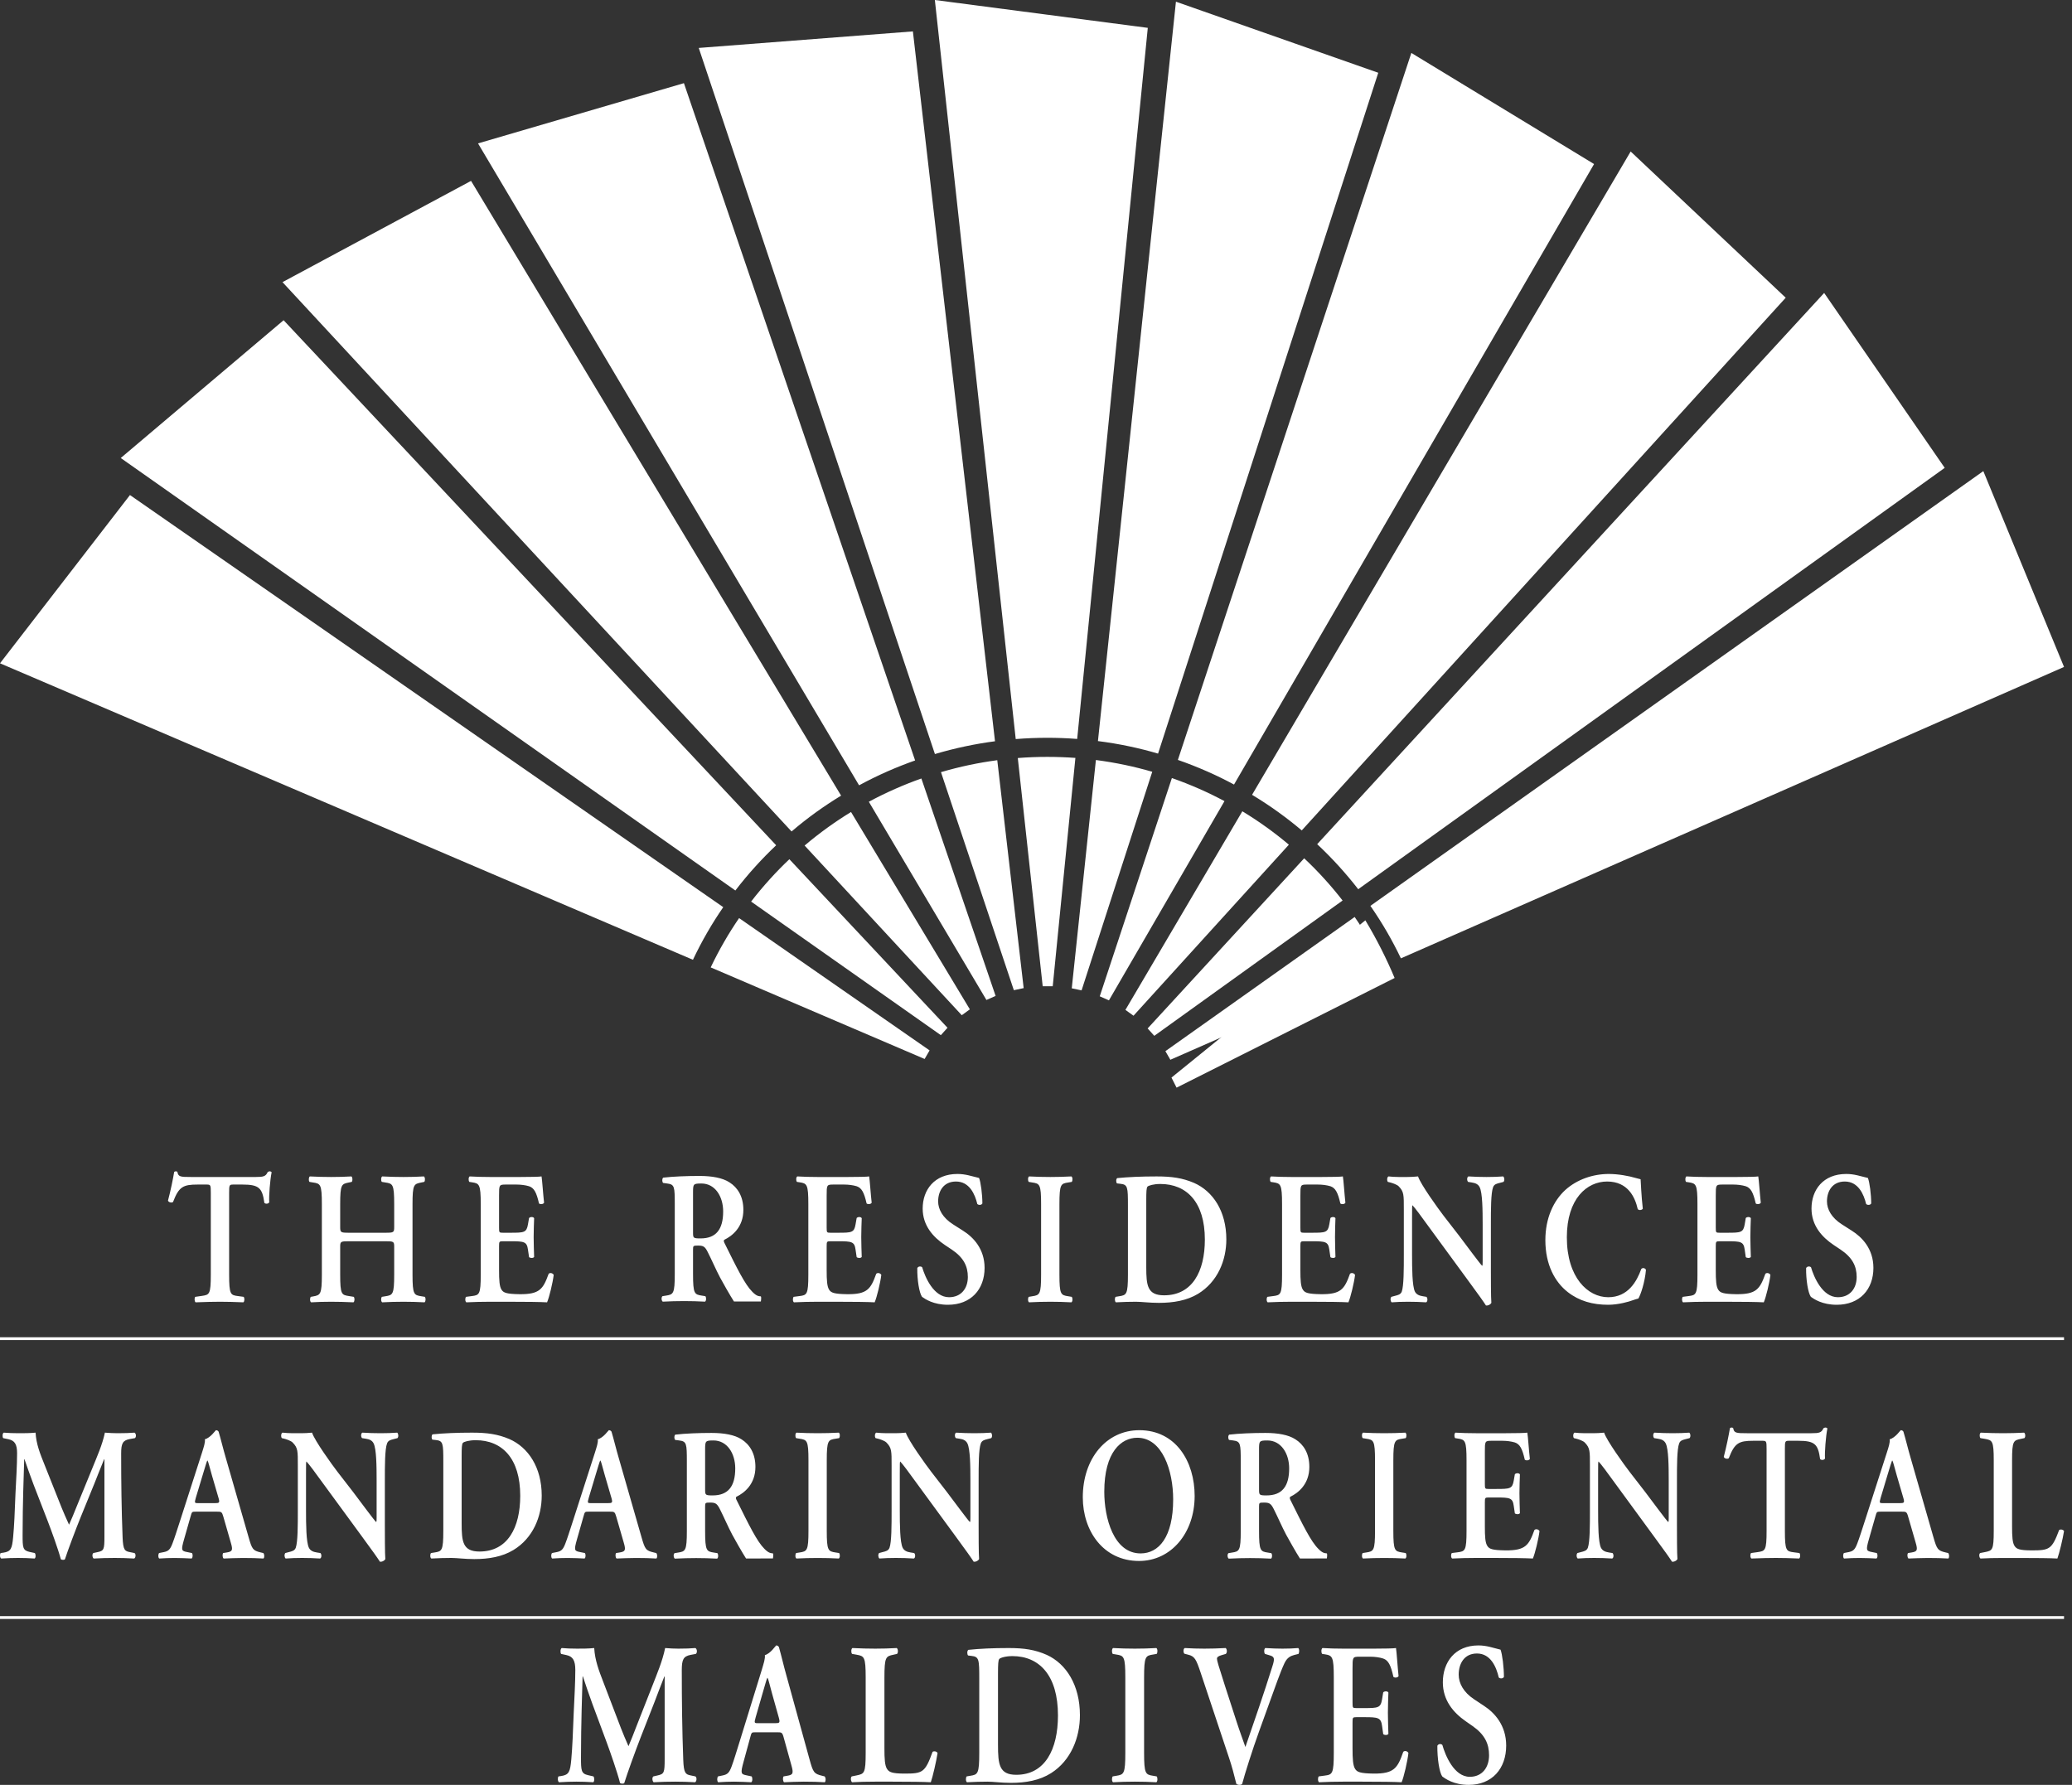
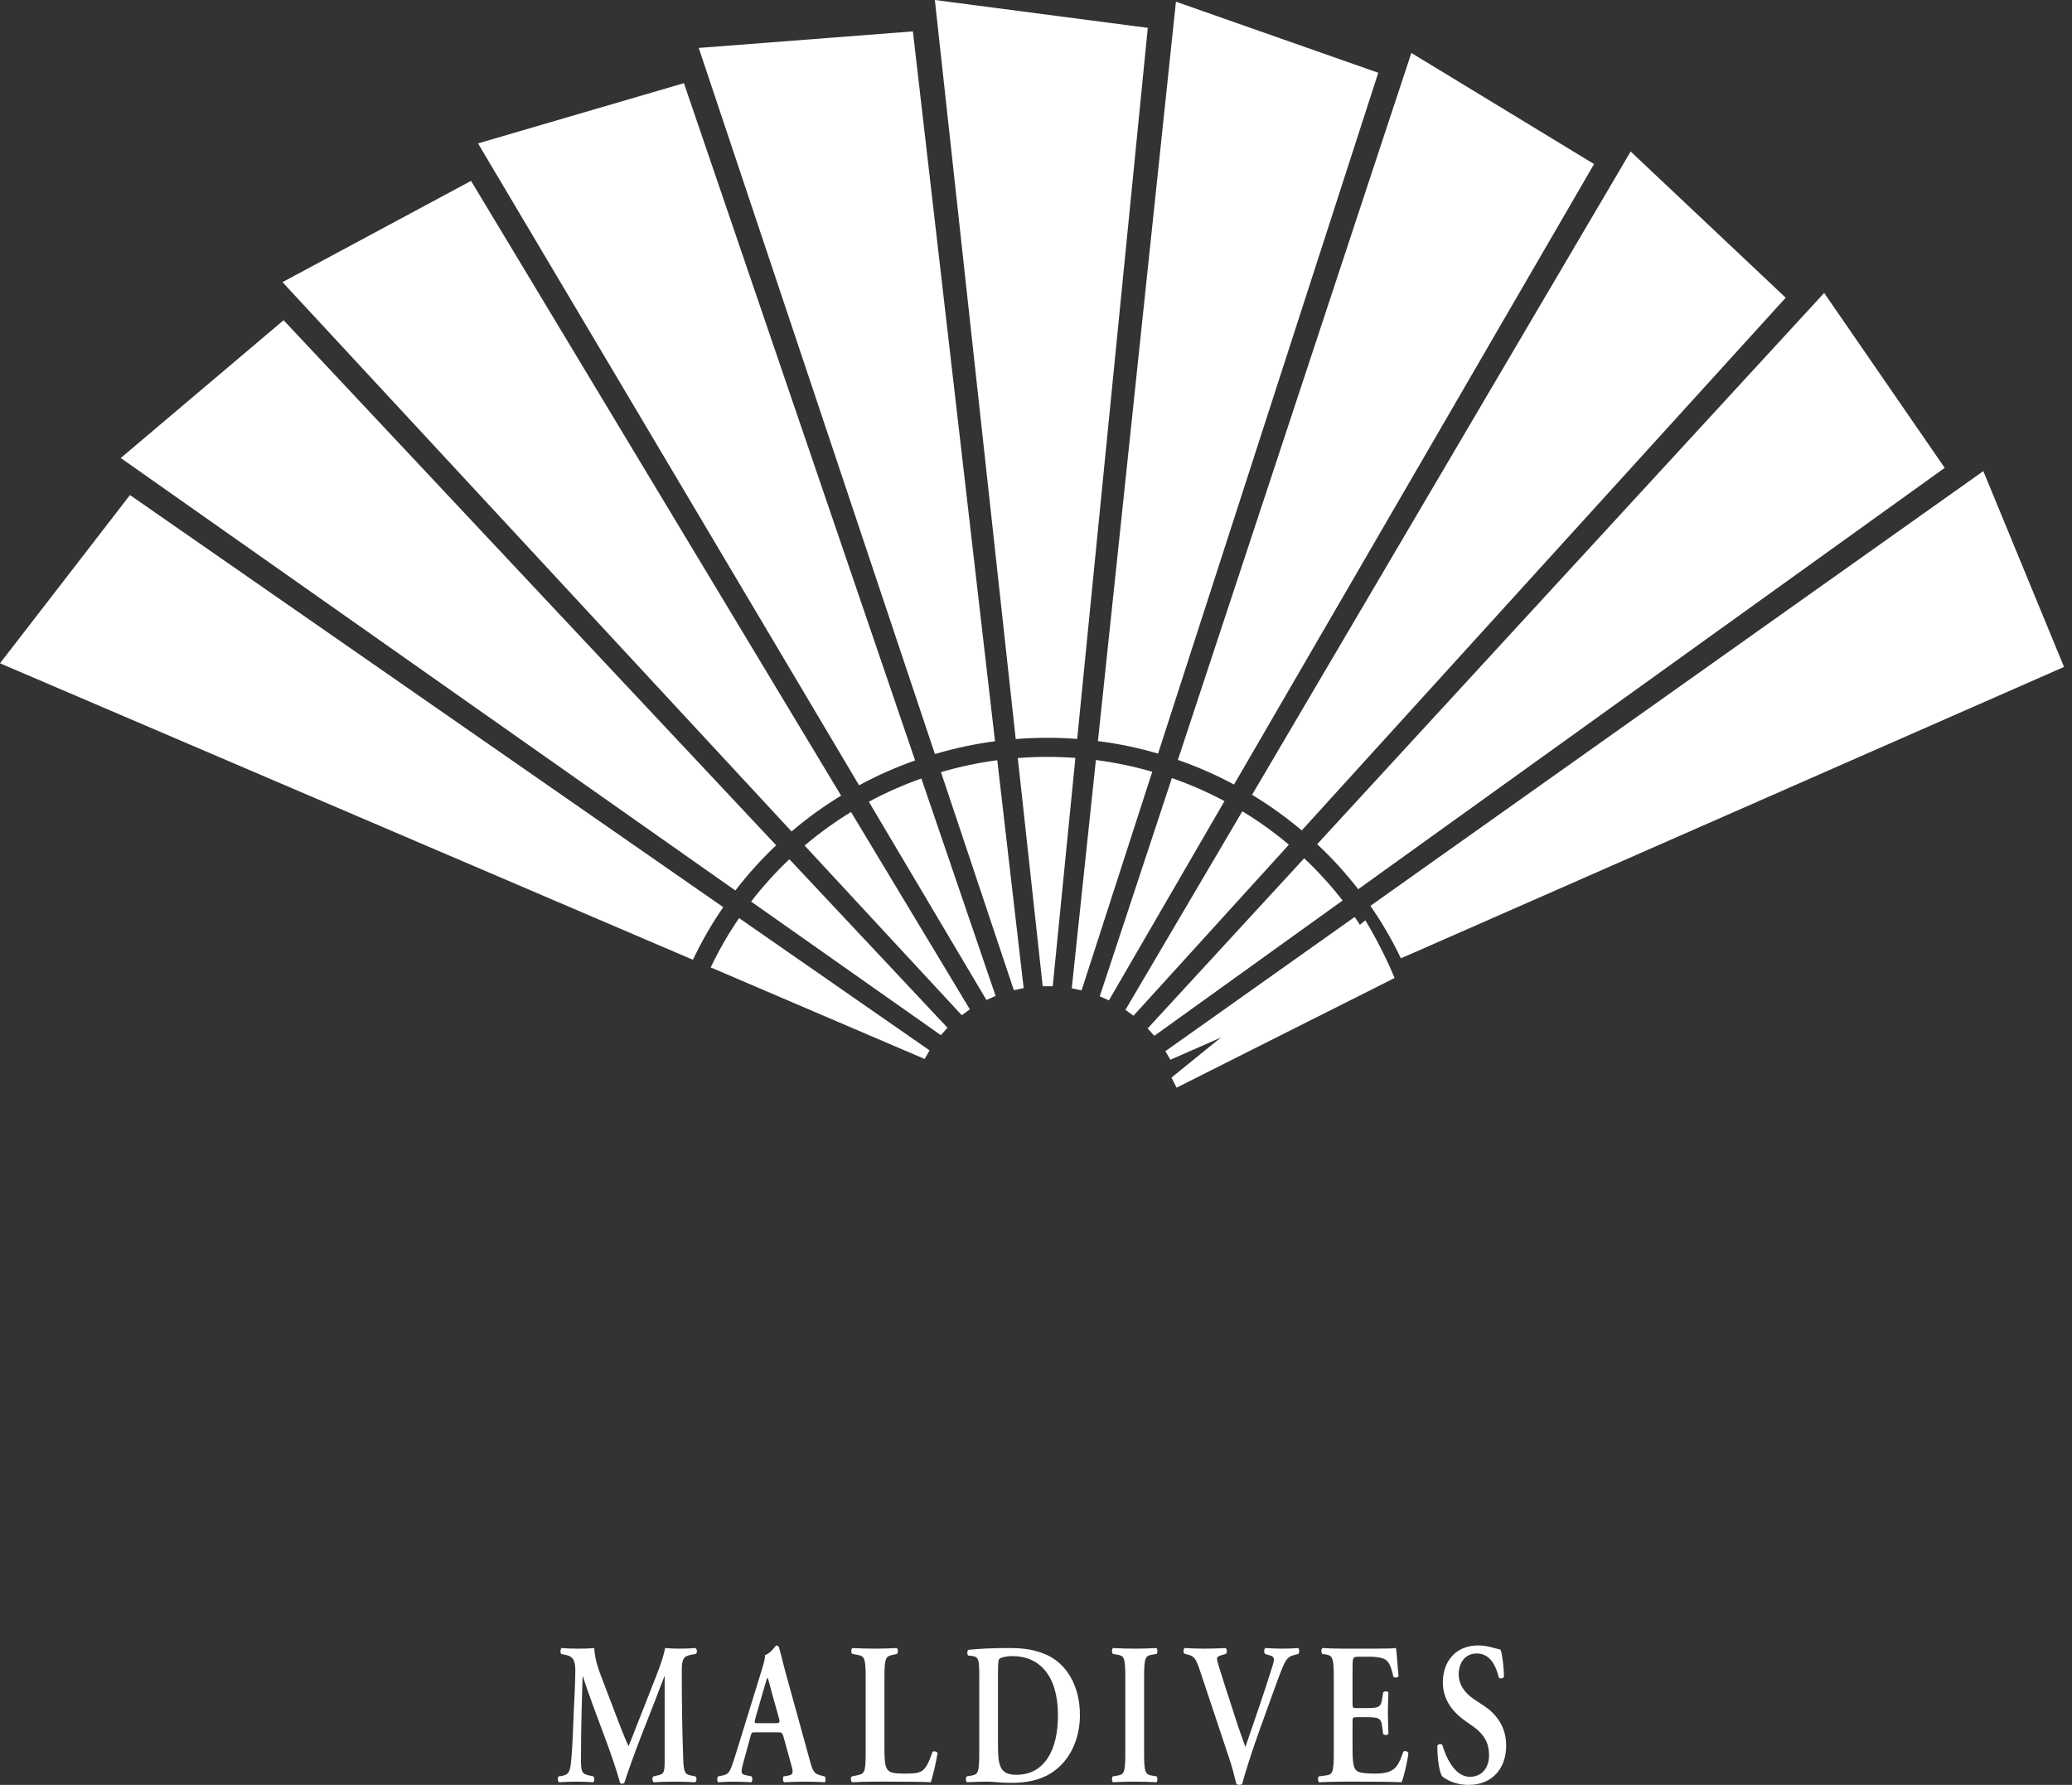
<svg xmlns="http://www.w3.org/2000/svg" width="65" height="56" viewBox="0 0 65 56" fill="none">
  <rect x="0" y="0" width="65" height="56" fill="#333333" stroke="none" />
  <path fill-rule="evenodd" clip-rule="evenodd" d="M33.736 23.779C33.444 23.758 33.15 23.747 32.853 23.747C32.542 23.747 32.234 23.759 31.929 23.783L32.71 30.943H33.025L33.736 23.779ZM33.792 23.184C33.483 23.16 33.169 23.148 32.853 23.148C32.52 23.148 32.19 23.162 31.864 23.188L29.327 0L36.007 0.874L33.792 23.184ZM31.285 23.851C30.995 23.89 30.705 23.939 30.415 24C30.111 24.064 29.812 24.14 29.519 24.226L31.805 31.067L32.113 31.002L31.285 23.851ZM31.214 23.257C30.906 23.297 30.597 23.35 30.288 23.415C29.962 23.484 29.642 23.565 29.329 23.658L21.92 1.504L28.638 0.985L31.214 23.257ZM28.904 24.425C28.629 24.522 28.356 24.63 28.085 24.75C27.801 24.875 27.524 25.01 27.256 25.155L30.945 31.374L31.233 31.247L28.904 24.425ZM28.708 23.859C28.416 23.962 28.125 24.077 27.836 24.204C27.532 24.338 27.237 24.483 26.95 24.639L14.996 4.499L21.455 2.609L28.708 23.859ZM26.697 25.476C26.449 25.628 26.205 25.79 25.966 25.962C25.715 26.143 25.473 26.332 25.241 26.529L30.171 31.852L30.425 31.668L26.697 25.476ZM26.386 24.963C26.121 25.124 25.861 25.296 25.606 25.479C25.337 25.673 25.079 25.876 24.832 26.087L8.862 8.852L14.777 5.675L26.386 24.963ZM24.763 26.958C24.552 27.157 24.348 27.366 24.151 27.584C23.944 27.813 23.747 28.047 23.563 28.287L29.515 32.478L29.724 32.246L24.763 26.958ZM24.349 26.52C24.125 26.732 23.907 26.954 23.697 27.186C23.475 27.43 23.266 27.682 23.069 27.939L3.788 14.37L8.897 10.047L24.349 26.52ZM23.186 28.805C23.023 29.043 22.867 29.289 22.721 29.543C22.567 29.809 22.425 30.079 22.295 30.352L29.006 33.225L29.162 32.956L23.186 28.805ZM22.689 28.462C22.514 28.715 22.348 28.977 22.192 29.247C22.027 29.532 21.876 29.821 21.738 30.113L0 20.811L4.077 15.532L22.689 28.462ZM36.147 24.214C35.867 24.133 35.582 24.061 35.292 24C34.987 23.936 34.683 23.885 34.379 23.845L33.622 31.008L33.93 31.073L36.147 24.214ZM36.329 23.644C36.031 23.556 35.728 23.48 35.419 23.415C35.093 23.346 34.767 23.292 34.443 23.251L36.89 0.053L43.237 2.283L36.329 23.644ZM38.413 25.135C38.156 24.998 37.892 24.869 37.622 24.75C37.338 24.625 37.051 24.512 36.763 24.411L34.5 31.259L34.788 31.386L38.413 25.135ZM38.712 24.615C38.44 24.468 38.159 24.331 37.871 24.204C37.566 24.07 37.26 23.949 36.951 23.842L44.275 1.661L50.007 5.147L38.712 24.615ZM40.433 26.502C40.211 26.315 39.981 26.135 39.741 25.962C39.49 25.781 39.234 25.612 38.973 25.454L35.305 31.685L35.559 31.868L40.433 26.502ZM40.837 26.054C40.601 25.855 40.355 25.663 40.1 25.479C39.832 25.286 39.557 25.105 39.278 24.937L51.155 4.753L56.019 9.341L40.837 26.054ZM42.118 28.254C41.941 28.025 41.754 27.802 41.556 27.584C41.349 27.355 41.135 27.137 40.913 26.929L36.002 32.267L36.211 32.499L42.118 28.254ZM42.608 27.899C42.42 27.656 42.22 27.418 42.01 27.186C41.788 26.941 41.559 26.708 41.321 26.486L57.225 9.191L61.007 14.679L42.608 27.899ZM43.394 30.314C43.269 30.054 43.133 29.797 42.986 29.543C42.832 29.277 42.669 29.019 42.497 28.77L36.559 32.98L36.715 33.25L43.394 30.314ZM43.947 30.068C43.815 29.791 43.671 29.517 43.515 29.247C43.35 28.962 43.175 28.687 42.99 28.421L62.218 14.781L64.75 20.925L43.947 30.068Z" fill="white" />
  <path fill-rule="evenodd" clip-rule="evenodd" d="M43.75 30.684C43.622 30.379 43.483 30.078 43.333 29.781C43.175 29.469 43.008 29.167 42.832 28.875L36.75 33.809L36.91 34.125L43.75 30.684Z" fill="white" />
-   <path fill-rule="evenodd" clip-rule="evenodd" d="M0 42.044V41.956L64.75 41.956V42.044L0 42.044Z" fill="white" />
-   <path fill-rule="evenodd" clip-rule="evenodd" d="M21.741 38.654C21.741 38.843 21.741 38.855 21.979 38.855C22.464 38.855 22.686 38.571 22.686 38.008C22.686 37.54 22.434 37.132 22.004 37.132C21.746 37.132 21.741 37.149 21.741 37.422V38.654ZM21.168 37.801C21.168 37.232 21.163 37.161 20.93 37.132L20.801 37.114C20.767 37.072 20.767 36.978 20.806 36.948C21.118 36.912 21.538 36.895 21.944 36.895C22.33 36.895 22.667 36.954 22.884 37.096C23.137 37.256 23.32 37.534 23.32 37.961C23.32 38.505 22.968 38.778 22.726 38.896C22.696 38.914 22.706 38.962 22.726 38.997C23.122 39.797 23.369 40.3 23.602 40.531C23.74 40.673 23.808 40.667 23.867 40.673C23.892 40.697 23.869 40.833 23.869 40.833L23.025 40.834C23.025 40.834 22.894 40.638 22.592 40.087C22.459 39.838 22.32 39.512 22.201 39.281C22.113 39.104 22.058 39.08 21.895 39.08C21.746 39.08 21.741 39.086 21.741 39.21V39.968C21.741 40.596 21.786 40.614 22.019 40.65L22.127 40.667C22.162 40.709 22.157 40.815 22.117 40.839C21.9 40.827 21.677 40.821 21.459 40.821C21.242 40.821 21.019 40.827 20.792 40.839C20.752 40.815 20.737 40.709 20.782 40.667L20.89 40.65C21.123 40.614 21.168 40.596 21.168 39.968V37.801ZM6.613 37.426C6.613 37.177 6.608 37.165 6.479 37.165H6.202C5.746 37.165 5.612 37.23 5.429 37.711C5.394 37.746 5.29 37.728 5.27 37.669C5.355 37.349 5.429 36.981 5.463 36.774C5.473 36.756 5.493 36.75 5.518 36.75C5.538 36.75 5.558 36.756 5.567 36.774C5.592 36.922 5.662 36.928 5.999 36.928H8.02C8.263 36.928 8.337 36.91 8.397 36.774C8.417 36.762 8.437 36.75 8.456 36.75C8.486 36.75 8.511 36.762 8.521 36.78C8.471 37.023 8.432 37.533 8.446 37.722C8.422 37.77 8.337 37.782 8.293 37.74C8.228 37.278 8.134 37.165 7.604 37.165H7.322C7.193 37.165 7.188 37.177 7.188 37.426V39.988C7.188 40.617 7.232 40.634 7.465 40.664L7.644 40.688C7.678 40.729 7.673 40.836 7.634 40.86C7.346 40.848 7.123 40.842 6.905 40.842C6.687 40.842 6.454 40.848 6.137 40.86C6.098 40.836 6.093 40.717 6.127 40.688L6.336 40.658C6.568 40.622 6.613 40.617 6.613 39.988V37.426ZM10.939 38.944C10.687 38.944 10.672 38.956 10.672 39.116V39.988C10.672 40.617 10.716 40.628 10.949 40.664L11.098 40.688C11.132 40.729 11.127 40.836 11.088 40.86C10.83 40.848 10.607 40.842 10.389 40.842C10.171 40.842 9.948 40.848 9.76 40.86C9.72 40.836 9.715 40.729 9.75 40.688L9.819 40.676C10.052 40.634 10.097 40.617 10.097 39.988V37.782C10.097 37.153 10.052 37.135 9.819 37.1L9.71 37.082C9.676 37.052 9.681 36.934 9.72 36.91C9.938 36.922 10.171 36.928 10.389 36.928C10.607 36.928 10.83 36.922 11.024 36.91C11.063 36.934 11.068 37.052 11.033 37.082L10.949 37.1C10.716 37.147 10.672 37.153 10.672 37.782V38.499C10.672 38.665 10.687 38.677 10.939 38.677H12.099C12.351 38.677 12.366 38.665 12.366 38.499V37.782C12.366 37.153 12.322 37.135 12.089 37.1L11.98 37.082C11.945 37.052 11.95 36.934 11.99 36.91C12.218 36.922 12.441 36.928 12.659 36.928C12.877 36.928 13.1 36.922 13.298 36.91C13.338 36.934 13.342 37.052 13.308 37.082L13.219 37.1C12.986 37.147 12.941 37.153 12.941 37.782V39.988C12.941 40.617 12.986 40.634 13.219 40.67L13.328 40.688C13.362 40.729 13.357 40.836 13.318 40.86C13.1 40.848 12.877 40.842 12.659 40.842C12.431 40.842 12.208 40.848 11.99 40.86C11.95 40.836 11.945 40.729 11.98 40.688L12.089 40.67C12.322 40.634 12.366 40.617 12.366 39.988V39.116C12.366 38.956 12.351 38.944 12.099 38.944H10.939ZM15.081 37.782C15.081 37.153 15.036 37.129 14.803 37.094L14.724 37.082C14.69 37.041 14.694 36.934 14.734 36.91C14.922 36.922 15.155 36.928 15.373 36.928H16.32C16.637 36.928 16.924 36.922 16.989 36.91C17.008 37.011 17.038 37.479 17.068 37.734C17.048 37.782 16.949 37.794 16.909 37.758C16.83 37.414 16.756 37.272 16.597 37.218C16.483 37.183 16.334 37.165 16.201 37.165H15.869C15.656 37.165 15.656 37.177 15.656 37.515V38.517C15.656 38.671 15.661 38.677 15.774 38.677H16.012C16.444 38.677 16.518 38.671 16.562 38.416L16.597 38.215C16.637 38.173 16.731 38.173 16.756 38.221C16.751 38.381 16.741 38.594 16.741 38.814C16.741 39.039 16.751 39.247 16.756 39.436C16.731 39.478 16.637 39.478 16.597 39.442L16.562 39.205C16.528 38.956 16.444 38.944 16.012 38.944H15.774C15.661 38.944 15.656 38.956 15.656 39.104V39.858C15.656 40.16 15.666 40.373 15.74 40.474C15.799 40.557 15.884 40.599 16.3 40.605C16.929 40.611 17.038 40.445 17.212 39.964C17.256 39.923 17.34 39.941 17.37 40C17.34 40.249 17.231 40.7 17.162 40.86C16.944 40.848 16.518 40.842 15.938 40.842H15.373C15.155 40.842 14.853 40.848 14.63 40.86C14.59 40.836 14.585 40.729 14.62 40.688L14.803 40.664C15.036 40.634 15.081 40.617 15.081 39.988V37.782ZM25.358 37.782C25.358 37.153 25.313 37.129 25.081 37.094L25.001 37.082C24.966 37.041 24.971 36.934 25.011 36.91C25.199 36.922 25.432 36.928 25.65 36.928H26.597C26.914 36.928 27.201 36.922 27.266 36.91C27.285 37.011 27.315 37.479 27.345 37.734C27.325 37.782 27.226 37.794 27.186 37.758C27.107 37.414 27.033 37.272 26.874 37.218C26.76 37.183 26.611 37.165 26.478 37.165H26.146C25.933 37.165 25.933 37.177 25.933 37.515V38.517C25.933 38.671 25.938 38.677 26.052 38.677H26.29C26.721 38.677 26.795 38.671 26.839 38.416L26.874 38.215C26.914 38.173 27.008 38.173 27.033 38.221C27.028 38.381 27.018 38.594 27.018 38.814C27.018 39.039 27.028 39.247 27.033 39.436C27.008 39.478 26.914 39.478 26.874 39.442L26.839 39.205C26.805 38.956 26.721 38.944 26.29 38.944H26.052C25.938 38.944 25.933 38.956 25.933 39.104V39.858C25.933 40.16 25.943 40.373 26.017 40.474C26.076 40.557 26.161 40.599 26.577 40.605C27.206 40.611 27.315 40.445 27.488 39.964C27.533 39.923 27.617 39.941 27.647 40C27.617 40.249 27.508 40.7 27.439 40.86C27.221 40.848 26.795 40.842 26.215 40.842H25.65C25.432 40.842 25.13 40.848 24.907 40.86C24.867 40.836 24.863 40.729 24.897 40.688L25.081 40.664C25.313 40.634 25.358 40.617 25.358 39.988V37.782ZM28.925 40.688C28.836 40.563 28.771 40.154 28.776 39.786C28.806 39.727 28.89 39.721 28.93 39.762C29.019 40.065 29.287 40.7 29.772 40.7C30.149 40.7 30.362 40.427 30.362 40.065C30.362 39.727 30.228 39.454 29.857 39.205L29.644 39.063C29.272 38.814 28.945 38.452 28.945 37.918C28.945 37.331 29.312 36.833 30.035 36.833C30.293 36.833 30.481 36.904 30.714 36.958C30.768 37.088 30.818 37.479 30.818 37.758C30.793 37.811 30.704 37.817 30.659 37.776C30.585 37.468 30.412 37.07 29.99 37.07C29.594 37.07 29.43 37.379 29.43 37.693C29.43 37.942 29.574 38.209 29.901 38.416L30.209 38.612C30.531 38.814 30.887 39.181 30.887 39.78C30.887 40.456 30.456 40.937 29.738 40.937C29.282 40.937 29.024 40.759 28.925 40.688ZM33.235 39.988C33.235 40.617 33.279 40.634 33.512 40.67L33.621 40.688C33.656 40.729 33.651 40.836 33.611 40.86C33.393 40.848 33.17 40.842 32.952 40.842C32.734 40.842 32.501 40.848 32.283 40.86C32.243 40.836 32.239 40.729 32.273 40.688L32.382 40.67C32.615 40.634 32.66 40.617 32.66 39.988V37.782C32.66 37.153 32.615 37.135 32.382 37.1L32.273 37.082C32.239 37.041 32.243 36.934 32.283 36.91C32.501 36.922 32.724 36.928 32.952 36.928C33.17 36.928 33.393 36.922 33.611 36.91C33.651 36.934 33.656 37.041 33.621 37.082L33.512 37.1C33.279 37.135 33.235 37.153 33.235 37.782V39.988ZM35.959 39.757C35.959 40.332 35.993 40.64 36.519 40.64C37.401 40.64 37.797 39.893 37.797 38.891C37.797 37.717 37.227 37.147 36.4 37.147C36.191 37.147 36.033 37.195 35.998 37.23C35.964 37.266 35.959 37.39 35.959 37.669V39.757ZM35.384 37.817C35.384 37.248 35.379 37.165 35.146 37.141L35.042 37.129C35.007 37.1 35.007 36.993 35.047 36.963C35.404 36.928 35.8 36.91 36.286 36.91C36.757 36.91 37.093 36.958 37.455 37.112C38.05 37.373 38.471 38.001 38.471 38.885C38.471 39.543 38.198 40.219 37.584 40.593C37.232 40.806 36.806 40.877 36.355 40.877C36.053 40.877 35.82 40.842 35.636 40.842C35.448 40.842 35.225 40.848 35.007 40.86C34.968 40.836 34.963 40.729 34.997 40.688L35.106 40.67C35.339 40.634 35.384 40.617 35.384 39.988V37.817ZM40.219 37.782C40.219 37.153 40.175 37.129 39.942 37.094L39.863 37.082C39.828 37.041 39.833 36.934 39.873 36.91C40.061 36.922 40.294 36.928 40.512 36.928H41.458C41.776 36.928 42.063 36.922 42.127 36.91C42.147 37.011 42.177 37.479 42.206 37.734C42.187 37.782 42.088 37.794 42.048 37.758C41.969 37.414 41.894 37.272 41.736 37.218C41.622 37.183 41.473 37.165 41.339 37.165H41.007C40.794 37.165 40.794 37.177 40.794 37.515V38.517C40.794 38.671 40.799 38.677 40.913 38.677H41.151C41.582 38.677 41.657 38.671 41.701 38.416L41.736 38.215C41.776 38.173 41.87 38.173 41.894 38.221C41.889 38.381 41.88 38.594 41.88 38.814C41.88 39.039 41.889 39.247 41.894 39.436C41.87 39.478 41.776 39.478 41.736 39.442L41.701 39.205C41.666 38.956 41.582 38.944 41.151 38.944H40.913C40.799 38.944 40.794 38.956 40.794 39.104V39.858C40.794 40.16 40.804 40.373 40.879 40.474C40.938 40.557 41.022 40.599 41.439 40.605C42.068 40.611 42.177 40.445 42.35 39.964C42.395 39.923 42.479 39.941 42.509 40C42.479 40.249 42.37 40.7 42.301 40.86C42.083 40.848 41.657 40.842 41.077 40.842H40.512C40.294 40.842 39.992 40.848 39.769 40.86C39.729 40.836 39.724 40.729 39.759 40.688L39.942 40.664C40.175 40.634 40.219 40.617 40.219 39.988V37.782ZM46.77 39.834C46.77 40.011 46.77 40.741 46.785 40.877C46.745 40.943 46.676 40.966 46.616 40.96C46.537 40.836 46.393 40.634 46.036 40.148L44.877 38.565C44.56 38.126 44.396 37.906 44.312 37.817C44.297 37.817 44.297 37.883 44.297 38.197V39.353C44.297 39.798 44.302 40.344 44.386 40.522C44.431 40.611 44.515 40.652 44.639 40.67L44.748 40.688C44.793 40.729 44.788 40.842 44.738 40.86C44.555 40.848 44.361 40.842 44.173 40.842C43.965 40.842 43.831 40.848 43.658 40.86C43.618 40.83 43.608 40.729 43.648 40.688L43.757 40.658C43.851 40.634 43.94 40.617 43.975 40.522C44.039 40.338 44.039 39.822 44.039 39.353V37.948C44.039 37.485 44.044 37.39 43.876 37.218C43.822 37.165 43.683 37.118 43.613 37.1L43.539 37.082C43.504 37.047 43.509 36.928 43.559 36.91C43.747 36.934 44.02 36.928 44.144 36.928C44.248 36.928 44.367 36.922 44.485 36.91C44.57 37.165 45.11 37.912 45.283 38.138L45.779 38.778C45.987 39.051 46.448 39.679 46.497 39.715C46.512 39.697 46.512 39.668 46.512 39.573V38.416C46.512 37.971 46.507 37.426 46.418 37.248C46.373 37.159 46.294 37.118 46.17 37.1L46.056 37.082C46.012 37.041 46.017 36.928 46.066 36.91C46.259 36.922 46.443 36.928 46.636 36.928C46.849 36.928 46.978 36.922 47.156 36.91C47.196 36.94 47.206 37.041 47.166 37.082L47.052 37.112C46.958 37.135 46.874 37.153 46.839 37.248C46.77 37.432 46.77 37.948 46.77 38.416V39.834ZM51.536 37.924C51.502 37.972 51.412 37.977 51.377 37.936C51.293 37.562 51.07 37.07 50.416 37.07C49.787 37.07 49.153 37.604 49.153 38.819C49.153 40.083 49.812 40.7 50.451 40.7C51.075 40.7 51.348 40.201 51.487 39.816C51.531 39.763 51.61 39.786 51.635 39.84C51.601 40.237 51.467 40.628 51.397 40.741C51.338 40.753 51.278 40.777 51.224 40.794C51.115 40.836 50.773 40.937 50.451 40.937C49.96 40.937 49.539 40.818 49.182 40.539C48.781 40.225 48.479 39.685 48.479 38.909C48.479 38.215 48.736 37.675 49.103 37.337C49.47 37.005 49.97 36.833 50.471 36.833C50.753 36.833 51.095 36.892 51.328 36.963C51.388 36.981 51.422 36.987 51.467 36.999C51.477 37.135 51.487 37.485 51.536 37.924ZM53.25 37.782C53.25 37.153 53.206 37.129 52.973 37.094L52.893 37.082C52.859 37.041 52.864 36.934 52.903 36.91C53.092 36.922 53.324 36.928 53.543 36.928H54.489C54.806 36.928 55.093 36.922 55.158 36.91C55.178 37.011 55.208 37.479 55.237 37.734C55.217 37.782 55.118 37.794 55.079 37.758C54.999 37.414 54.925 37.272 54.766 37.218C54.652 37.183 54.504 37.165 54.37 37.165H54.038C53.825 37.165 53.825 37.177 53.825 37.515V38.517C53.825 38.671 53.83 38.677 53.944 38.677H54.182C54.613 38.677 54.687 38.671 54.732 38.416L54.766 38.215C54.806 38.173 54.9 38.173 54.925 38.221C54.92 38.381 54.91 38.594 54.91 38.814C54.91 39.039 54.92 39.247 54.925 39.436C54.9 39.478 54.806 39.478 54.766 39.442L54.732 39.205C54.697 38.956 54.613 38.944 54.182 38.944H53.944C53.83 38.944 53.825 38.956 53.825 39.104V39.858C53.825 40.16 53.835 40.373 53.909 40.474C53.969 40.557 54.053 40.599 54.469 40.605C55.098 40.611 55.208 40.445 55.381 39.964C55.425 39.923 55.51 39.941 55.539 40C55.51 40.249 55.401 40.7 55.331 40.86C55.113 40.848 54.687 40.842 54.107 40.842H53.543C53.324 40.842 53.022 40.848 52.799 40.86C52.76 40.836 52.755 40.729 52.789 40.688L52.973 40.664C53.206 40.634 53.25 40.617 53.25 39.988V37.782ZM56.808 40.688C56.719 40.563 56.654 40.154 56.659 39.786C56.689 39.727 56.773 39.721 56.813 39.762C56.902 40.065 57.17 40.7 57.655 40.7C58.032 40.7 58.245 40.427 58.245 40.065C58.245 39.727 58.111 39.454 57.739 39.205L57.526 39.063C57.155 38.814 56.828 38.452 56.828 37.918C56.828 37.331 57.194 36.833 57.918 36.833C58.175 36.833 58.364 36.904 58.597 36.958C58.651 37.088 58.701 37.479 58.701 37.758C58.676 37.811 58.587 37.817 58.542 37.776C58.468 37.468 58.294 37.07 57.873 37.07C57.477 37.07 57.313 37.379 57.313 37.693C57.313 37.942 57.457 38.209 57.784 38.416L58.091 38.612C58.413 38.814 58.77 39.181 58.77 39.78C58.77 40.456 58.339 40.937 57.62 40.937C57.165 40.937 56.907 40.759 56.808 40.688ZM22.12 46.717C22.12 46.906 22.12 46.918 22.358 46.918C22.843 46.918 23.065 46.634 23.065 46.071C23.065 45.603 22.813 45.194 22.383 45.194C22.125 45.194 22.12 45.212 22.12 45.485V46.717ZM21.547 45.864C21.547 45.295 21.541 45.224 21.309 45.194L21.18 45.177C21.146 45.135 21.146 45.041 21.185 45.011C21.497 44.975 21.918 44.958 22.323 44.958C22.709 44.958 23.046 45.017 23.263 45.159C23.515 45.319 23.698 45.597 23.698 46.024C23.698 46.569 23.347 46.841 23.105 46.959C23.075 46.977 23.085 47.025 23.105 47.06C23.501 47.859 23.748 48.363 23.98 48.594C24.119 48.736 24.187 48.73 24.246 48.736C24.271 48.76 24.248 48.896 24.248 48.896L23.404 48.897C23.404 48.897 23.273 48.7 22.971 48.15C22.838 47.901 22.699 47.575 22.581 47.344C22.491 47.167 22.437 47.143 22.274 47.143C22.125 47.143 22.12 47.149 22.12 47.273V48.032C22.12 48.659 22.165 48.677 22.397 48.712L22.506 48.73C22.541 48.772 22.536 48.878 22.496 48.902C22.279 48.89 22.056 48.884 21.838 48.884C21.621 48.884 21.398 48.89 21.171 48.902C21.131 48.878 21.116 48.772 21.16 48.73L21.269 48.712C21.502 48.677 21.547 48.659 21.547 48.032V45.864ZM39.497 46.717C39.497 46.906 39.497 46.918 39.734 46.918C40.219 46.918 40.442 46.634 40.442 46.071C40.442 45.603 40.189 45.194 39.759 45.194C39.502 45.194 39.497 45.212 39.497 45.485V46.717ZM38.923 45.864C38.923 45.295 38.918 45.224 38.685 45.194L38.556 45.177C38.522 45.135 38.522 45.041 38.562 45.011C38.873 44.975 39.294 44.958 39.699 44.958C40.085 44.958 40.422 45.017 40.639 45.159C40.892 45.319 41.075 45.597 41.075 46.024C41.075 46.569 40.723 46.841 40.481 46.959C40.451 46.977 40.461 47.025 40.481 47.06C40.877 47.859 41.124 48.363 41.357 48.594C41.495 48.736 41.563 48.73 41.622 48.736C41.647 48.76 41.624 48.896 41.624 48.896L40.78 48.897C40.78 48.897 40.649 48.7 40.347 48.15C40.214 47.901 40.075 47.575 39.957 47.344C39.868 47.167 39.813 47.143 39.65 47.143C39.502 47.143 39.497 47.149 39.497 47.273V48.032C39.497 48.659 39.541 48.677 39.774 48.712L39.882 48.73C39.917 48.772 39.912 48.878 39.873 48.902C39.655 48.89 39.432 48.884 39.215 48.884C38.997 48.884 38.774 48.89 38.547 48.902C38.507 48.878 38.492 48.772 38.537 48.73L38.645 48.712C38.878 48.677 38.923 48.659 38.923 48.032V45.864ZM4.218 48.726C4.267 48.75 4.262 48.875 4.208 48.898C3.995 48.886 3.801 48.88 3.603 48.88C3.37 48.88 3.157 48.886 2.939 48.898C2.9 48.875 2.88 48.762 2.929 48.726L3.063 48.697C3.261 48.655 3.276 48.614 3.276 48.21V45.785H3.266C3.132 46.111 3.063 46.289 2.969 46.526L2.543 47.57C2.374 47.985 2.127 48.643 2.037 48.922C2.018 48.946 1.943 48.946 1.909 48.922C1.824 48.602 1.611 48.021 1.497 47.724L1.056 46.586C0.962 46.336 0.828 45.963 0.769 45.785H0.759C0.749 46.075 0.739 46.538 0.729 46.787C0.719 47.149 0.709 47.677 0.709 48.163C0.709 48.554 0.714 48.643 0.927 48.691L1.091 48.726C1.126 48.762 1.126 48.875 1.086 48.898C0.903 48.886 0.749 48.88 0.566 48.88C0.407 48.88 0.229 48.886 0.036 48.898C-0.009 48.869 -0.009 48.756 0.021 48.726L0.105 48.715C0.343 48.679 0.378 48.59 0.412 48.228C0.447 47.855 0.462 47.469 0.486 46.852C0.506 46.449 0.536 45.957 0.536 45.595C0.536 45.316 0.462 45.198 0.268 45.156L0.1 45.121C0.07 45.079 0.075 44.967 0.12 44.949C0.268 44.961 0.402 44.967 0.586 44.967C0.759 44.967 0.932 44.967 1.116 44.949C1.135 45.304 1.259 45.613 1.388 45.933L1.933 47.303C1.973 47.404 2.102 47.7 2.166 47.837C2.246 47.665 2.31 47.499 2.424 47.22L2.89 46.081C3.048 45.69 3.207 45.34 3.291 44.949C3.425 44.961 3.588 44.967 3.697 44.967C3.905 44.967 4.079 44.961 4.218 44.949C4.272 44.973 4.282 45.085 4.232 45.121L4.069 45.15C3.851 45.192 3.801 45.287 3.801 45.601C3.801 46.479 3.811 47.357 3.846 48.234C3.861 48.632 3.915 48.667 4.074 48.697L4.218 48.726ZM6.739 47.161C6.878 47.161 6.898 47.149 6.858 47.007L6.65 46.295C6.561 45.981 6.536 45.868 6.511 45.826H6.501C6.481 45.868 6.437 46.016 6.353 46.295L6.144 46.989C6.095 47.161 6.105 47.161 6.224 47.161H6.739ZM6.144 47.428C6.016 47.428 6.021 47.428 5.976 47.588L5.773 48.3C5.674 48.649 5.693 48.661 5.877 48.697L6.021 48.726C6.055 48.768 6.05 48.875 6.011 48.898C5.852 48.886 5.689 48.886 5.485 48.881C5.322 48.881 5.168 48.886 4.995 48.898C4.96 48.869 4.955 48.78 4.99 48.726L5.139 48.697C5.282 48.667 5.337 48.62 5.411 48.424C5.471 48.27 5.55 48.021 5.654 47.7L6.333 45.589C6.392 45.4 6.442 45.257 6.427 45.156C6.6 45.115 6.764 44.872 6.774 44.872C6.813 44.872 6.838 44.889 6.858 44.919C6.937 45.186 7.002 45.465 7.081 45.732L7.795 48.216C7.908 48.614 7.933 48.649 8.186 48.709L8.26 48.726C8.3 48.768 8.3 48.869 8.265 48.898C8.062 48.886 7.879 48.881 7.621 48.881C7.408 48.881 7.19 48.892 7.016 48.898C6.977 48.869 6.972 48.762 7.002 48.726L7.111 48.709C7.289 48.679 7.314 48.643 7.239 48.394L7.007 47.588C6.962 47.428 6.942 47.428 6.803 47.428H6.144ZM12.073 47.872C12.073 48.05 12.073 48.78 12.088 48.916C12.048 48.981 11.979 49.005 11.919 48.999C11.84 48.875 11.697 48.673 11.34 48.187L10.18 46.603C9.863 46.164 9.699 45.945 9.615 45.856C9.6 45.856 9.6 45.921 9.6 46.236V47.392C9.6 47.837 9.605 48.382 9.69 48.56C9.734 48.649 9.818 48.691 9.942 48.709L10.051 48.726C10.096 48.768 10.091 48.88 10.041 48.898C9.858 48.886 9.665 48.88 9.477 48.88C9.268 48.88 9.135 48.886 8.961 48.898C8.922 48.869 8.912 48.768 8.951 48.726L9.06 48.697C9.155 48.673 9.244 48.655 9.278 48.56C9.343 48.376 9.343 47.86 9.343 47.392V45.986C9.343 45.524 9.348 45.429 9.179 45.257C9.125 45.204 8.986 45.156 8.917 45.139L8.842 45.121C8.808 45.085 8.813 44.967 8.862 44.949C9.05 44.972 9.323 44.967 9.447 44.967C9.551 44.967 9.67 44.961 9.789 44.949C9.873 45.204 10.413 45.951 10.586 46.176L11.082 46.817C11.29 47.09 11.751 47.718 11.8 47.754C11.815 47.736 11.815 47.706 11.815 47.611V46.455C11.815 46.01 11.81 45.465 11.721 45.287C11.677 45.198 11.597 45.156 11.473 45.139L11.359 45.121C11.315 45.079 11.32 44.967 11.369 44.949C11.563 44.961 11.746 44.967 11.939 44.967C12.152 44.967 12.281 44.961 12.46 44.949C12.499 44.978 12.509 45.079 12.469 45.121L12.355 45.15C12.261 45.174 12.177 45.192 12.142 45.287C12.073 45.471 12.073 45.986 12.073 46.455V47.872ZM14.482 47.795C14.482 48.37 14.517 48.679 15.042 48.679C15.924 48.679 16.32 47.932 16.32 46.929C16.32 45.755 15.751 45.186 14.923 45.186C14.715 45.186 14.556 45.233 14.522 45.269C14.487 45.304 14.482 45.429 14.482 45.708V47.795ZM13.907 45.856C13.907 45.287 13.902 45.204 13.669 45.18L13.565 45.168C13.531 45.139 13.531 45.032 13.57 45.002C13.927 44.967 14.323 44.949 14.809 44.949C15.28 44.949 15.617 44.996 15.979 45.15C16.573 45.411 16.994 46.04 16.994 46.924C16.994 47.582 16.722 48.258 16.107 48.631C15.755 48.845 15.329 48.916 14.878 48.916C14.576 48.916 14.343 48.88 14.16 48.88C13.972 48.88 13.749 48.886 13.531 48.898C13.491 48.875 13.486 48.768 13.521 48.726L13.63 48.709C13.863 48.673 13.907 48.655 13.907 48.027V45.856ZM19.065 47.161C19.204 47.161 19.224 47.149 19.184 47.007L18.976 46.295C18.887 45.981 18.862 45.868 18.837 45.826H18.827C18.807 45.868 18.763 46.016 18.679 46.295L18.471 46.989C18.421 47.161 18.431 47.161 18.55 47.161H19.065ZM18.471 47.428C18.342 47.428 18.347 47.428 18.302 47.588L18.099 48.3C18 48.649 18.02 48.661 18.203 48.697L18.347 48.726C18.381 48.768 18.376 48.875 18.337 48.898C18.178 48.886 18.015 48.886 17.811 48.881C17.648 48.881 17.494 48.886 17.321 48.898C17.286 48.869 17.281 48.78 17.316 48.726L17.465 48.697C17.608 48.667 17.663 48.62 17.737 48.424C17.797 48.27 17.876 48.021 17.98 47.7L18.659 45.589C18.718 45.4 18.768 45.257 18.753 45.156C18.926 45.115 19.09 44.872 19.1 44.872C19.139 44.872 19.164 44.889 19.184 44.919C19.263 45.186 19.328 45.465 19.407 45.732L20.121 48.216C20.235 48.614 20.259 48.649 20.512 48.709L20.586 48.726C20.626 48.768 20.626 48.869 20.591 48.898C20.388 48.886 20.205 48.881 19.947 48.881C19.734 48.881 19.516 48.892 19.343 48.898C19.303 48.869 19.298 48.762 19.328 48.726L19.437 48.709C19.615 48.679 19.64 48.643 19.566 48.394L19.333 47.588C19.288 47.428 19.268 47.428 19.129 47.428H18.471ZM25.936 48.027C25.936 48.655 25.981 48.673 26.214 48.709L26.323 48.726C26.358 48.768 26.353 48.875 26.313 48.898C26.095 48.886 25.872 48.881 25.654 48.881C25.436 48.881 25.203 48.886 24.985 48.898C24.945 48.875 24.941 48.768 24.975 48.726L25.084 48.709C25.317 48.673 25.362 48.655 25.362 48.027V45.821C25.362 45.192 25.317 45.174 25.084 45.139L24.975 45.121C24.941 45.079 24.945 44.972 24.985 44.949C25.203 44.961 25.426 44.967 25.654 44.967C25.872 44.967 26.095 44.961 26.313 44.949C26.353 44.972 26.358 45.079 26.323 45.121L26.214 45.139C25.981 45.174 25.936 45.192 25.936 45.821V48.027ZM30.7 47.872C30.7 48.05 30.7 48.78 30.715 48.916C30.675 48.981 30.606 49.005 30.546 48.999C30.467 48.875 30.323 48.673 29.967 48.187L28.807 46.603C28.49 46.164 28.326 45.945 28.242 45.856C28.227 45.856 28.227 45.921 28.227 46.236V47.392C28.227 47.837 28.232 48.382 28.317 48.56C28.361 48.649 28.445 48.691 28.569 48.709L28.678 48.726C28.723 48.768 28.718 48.88 28.668 48.898C28.485 48.886 28.292 48.88 28.104 48.88C27.895 48.88 27.762 48.886 27.588 48.898C27.549 48.869 27.539 48.768 27.578 48.726L27.687 48.697C27.781 48.673 27.871 48.655 27.905 48.56C27.97 48.376 27.97 47.86 27.97 47.392V45.986C27.97 45.524 27.975 45.429 27.806 45.257C27.752 45.204 27.613 45.156 27.544 45.139L27.469 45.121C27.434 45.085 27.44 44.967 27.489 44.949C27.677 44.972 27.95 44.967 28.074 44.967C28.178 44.967 28.297 44.961 28.416 44.949C28.5 45.204 29.04 45.951 29.213 46.176L29.709 46.817C29.917 47.09 30.378 47.718 30.427 47.754C30.442 47.736 30.442 47.706 30.442 47.611V46.455C30.442 46.01 30.437 45.465 30.348 45.287C30.303 45.198 30.224 45.156 30.1 45.139L29.986 45.121C29.942 45.079 29.947 44.967 29.996 44.949C30.189 44.961 30.373 44.967 30.566 44.967C30.779 44.967 30.908 44.961 31.087 44.949C31.126 44.978 31.136 45.079 31.096 45.121L30.982 45.15C30.888 45.174 30.804 45.192 30.769 45.287C30.7 45.471 30.7 45.986 30.7 46.455V47.872ZM34.642 46.805C34.642 47.623 34.935 48.738 35.782 48.738C36.347 48.738 36.803 48.234 36.803 47.042C36.803 46.147 36.466 45.109 35.678 45.109C35.182 45.109 34.642 45.542 34.642 46.805ZM37.477 46.935C37.477 48.104 36.733 48.975 35.732 48.975C34.612 48.975 33.968 48.033 33.968 46.977C33.968 45.767 34.702 44.872 35.742 44.872C36.887 44.872 37.477 45.856 37.477 46.935ZM43.71 48.027C43.71 48.655 43.755 48.673 43.988 48.709L44.097 48.726C44.132 48.768 44.127 48.875 44.087 48.898C43.869 48.886 43.646 48.881 43.428 48.881C43.21 48.881 42.977 48.886 42.759 48.898C42.719 48.875 42.714 48.768 42.749 48.726L42.858 48.709C43.091 48.673 43.135 48.655 43.135 48.027V45.821C43.135 45.192 43.091 45.174 42.858 45.139L42.749 45.121C42.714 45.079 42.719 44.972 42.759 44.949C42.977 44.961 43.2 44.967 43.428 44.967C43.646 44.967 43.869 44.961 44.087 44.949C44.127 44.972 44.132 45.079 44.097 45.121L43.988 45.139C43.755 45.174 43.71 45.192 43.71 45.821V48.027ZM46.006 45.821C46.006 45.192 45.961 45.168 45.728 45.133L45.649 45.121C45.614 45.079 45.619 44.973 45.659 44.949C45.847 44.961 46.08 44.967 46.298 44.967H47.245C47.562 44.967 47.849 44.961 47.913 44.949C47.933 45.05 47.963 45.518 47.993 45.773C47.973 45.821 47.874 45.833 47.834 45.797C47.755 45.453 47.681 45.31 47.522 45.257C47.408 45.222 47.259 45.204 47.126 45.204H46.794C46.581 45.204 46.581 45.216 46.581 45.554V46.556C46.581 46.71 46.586 46.716 46.7 46.716H46.937C47.368 46.716 47.443 46.71 47.487 46.455L47.522 46.253C47.562 46.212 47.656 46.212 47.681 46.259C47.676 46.419 47.666 46.633 47.666 46.852C47.666 47.078 47.676 47.285 47.681 47.475C47.656 47.517 47.562 47.517 47.522 47.481L47.487 47.244C47.453 46.995 47.368 46.983 46.937 46.983H46.7C46.586 46.983 46.581 46.995 46.581 47.143V47.896C46.581 48.199 46.59 48.412 46.665 48.513C46.724 48.596 46.808 48.637 47.225 48.643C47.854 48.649 47.963 48.483 48.136 48.003C48.181 47.961 48.265 47.979 48.295 48.038C48.265 48.288 48.156 48.738 48.087 48.898C47.869 48.886 47.443 48.88 46.863 48.88H46.298C46.08 48.88 45.778 48.886 45.555 48.898C45.515 48.875 45.51 48.768 45.545 48.726L45.728 48.703C45.961 48.673 46.006 48.655 46.006 48.027V45.821ZM52.607 47.872C52.607 48.05 52.607 48.78 52.622 48.916C52.582 48.981 52.513 49.005 52.453 48.999C52.374 48.875 52.23 48.673 51.873 48.187L50.714 46.603C50.397 46.164 50.233 45.945 50.149 45.856C50.134 45.856 50.134 45.921 50.134 46.236V47.392C50.134 47.837 50.139 48.382 50.223 48.56C50.268 48.649 50.352 48.691 50.476 48.709L50.585 48.726C50.63 48.768 50.625 48.88 50.575 48.898C50.392 48.886 50.199 48.88 50.01 48.88C49.802 48.88 49.669 48.886 49.495 48.898C49.455 48.869 49.445 48.768 49.485 48.726L49.594 48.697C49.688 48.673 49.777 48.655 49.812 48.56C49.877 48.376 49.877 47.86 49.877 47.392V45.986C49.877 45.524 49.881 45.429 49.713 45.257C49.658 45.204 49.52 45.156 49.45 45.139L49.376 45.121C49.341 45.085 49.346 44.967 49.396 44.949C49.584 44.972 49.857 44.967 49.98 44.967C50.085 44.967 50.204 44.961 50.322 44.949C50.407 45.204 50.947 45.951 51.12 46.176L51.616 46.817C51.824 47.09 52.285 47.718 52.334 47.754C52.349 47.736 52.349 47.706 52.349 47.611V46.455C52.349 46.01 52.344 45.465 52.255 45.287C52.21 45.198 52.131 45.156 52.007 45.139L51.893 45.121C51.849 45.079 51.854 44.967 51.903 44.949C52.096 44.961 52.28 44.967 52.473 44.967C52.686 44.967 52.815 44.961 52.993 44.949C53.033 44.978 53.043 45.079 53.003 45.121L52.889 45.15C52.795 45.174 52.711 45.192 52.676 45.287C52.607 45.471 52.607 45.986 52.607 46.455V47.872ZM55.419 45.465C55.419 45.216 55.413 45.204 55.285 45.204H55.007C54.551 45.204 54.418 45.269 54.234 45.749C54.2 45.785 54.096 45.767 54.076 45.708C54.16 45.388 54.234 45.02 54.269 44.812C54.279 44.794 54.299 44.789 54.323 44.789C54.343 44.789 54.363 44.794 54.373 44.812C54.398 44.961 54.467 44.967 54.804 44.967H56.826C57.069 44.967 57.143 44.949 57.202 44.812C57.222 44.8 57.242 44.789 57.262 44.789C57.291 44.789 57.316 44.8 57.326 44.818C57.277 45.062 57.237 45.572 57.252 45.761C57.227 45.809 57.143 45.821 57.098 45.779C57.034 45.316 56.94 45.204 56.41 45.204H56.127C55.998 45.204 55.993 45.216 55.993 45.465V48.027C55.993 48.655 56.038 48.673 56.271 48.703L56.449 48.726C56.484 48.768 56.479 48.875 56.439 48.898C56.152 48.886 55.929 48.88 55.711 48.88C55.493 48.88 55.26 48.886 54.943 48.898C54.903 48.875 54.898 48.756 54.933 48.726L55.141 48.697C55.374 48.661 55.419 48.655 55.419 48.027V45.465ZM59.593 47.161C59.732 47.161 59.752 47.149 59.712 47.007L59.504 46.295C59.415 45.981 59.39 45.868 59.365 45.826H59.355C59.336 45.868 59.291 46.016 59.207 46.295L58.999 46.989C58.949 47.161 58.959 47.161 59.078 47.161H59.593ZM58.999 47.428C58.87 47.428 58.875 47.428 58.83 47.588L58.627 48.3C58.528 48.649 58.548 48.661 58.731 48.697L58.875 48.726C58.91 48.768 58.905 48.875 58.865 48.898C58.706 48.886 58.543 48.886 58.34 48.881C58.176 48.881 58.023 48.886 57.849 48.898C57.815 48.869 57.81 48.78 57.844 48.726L57.993 48.697C58.137 48.667 58.191 48.62 58.265 48.424C58.325 48.27 58.404 48.021 58.508 47.7L59.187 45.589C59.247 45.4 59.296 45.257 59.281 45.156C59.455 45.115 59.618 44.872 59.628 44.872C59.668 44.872 59.693 44.889 59.712 44.919C59.792 45.186 59.856 45.465 59.935 45.732L60.649 48.216C60.763 48.614 60.788 48.649 61.04 48.709L61.115 48.726C61.154 48.768 61.154 48.869 61.12 48.898C60.916 48.886 60.733 48.881 60.475 48.881C60.263 48.881 60.044 48.892 59.871 48.898C59.831 48.869 59.826 48.762 59.856 48.726L59.965 48.709C60.143 48.679 60.168 48.643 60.094 48.394L59.861 47.588C59.816 47.428 59.797 47.428 59.658 47.428H58.999ZM63.12 47.902C63.12 48.199 63.13 48.412 63.204 48.513C63.264 48.596 63.343 48.643 63.739 48.643C64.289 48.643 64.369 48.614 64.597 48.003C64.646 47.973 64.725 47.991 64.75 48.038C64.71 48.288 64.601 48.738 64.542 48.898C64.334 48.886 63.908 48.881 63.353 48.881H62.838C62.585 48.881 62.337 48.886 62.129 48.898C62.089 48.875 62.074 48.756 62.119 48.726L62.268 48.697C62.501 48.649 62.545 48.643 62.545 48.027V45.82C62.545 45.204 62.501 45.186 62.268 45.144L62.129 45.121C62.094 45.091 62.094 44.972 62.139 44.949C62.386 44.961 62.61 44.967 62.838 44.967C63.056 44.967 63.278 44.961 63.496 44.949C63.541 44.972 63.546 45.091 63.506 45.121L63.397 45.144C63.164 45.192 63.12 45.204 63.12 45.82V47.902Z" fill="white" />
-   <path fill-rule="evenodd" clip-rule="evenodd" d="M0 50.794V50.706L64.75 50.706V50.794L0 50.794Z" fill="white" />
  <path fill-rule="evenodd" clip-rule="evenodd" d="M21.814 55.734C21.865 55.76 21.86 55.892 21.804 55.918C21.586 55.905 21.388 55.899 21.186 55.899C20.948 55.899 20.73 55.905 20.506 55.918C20.466 55.892 20.446 55.772 20.497 55.734L20.633 55.703C20.836 55.658 20.851 55.614 20.851 55.184V52.599H20.841C20.704 52.946 20.633 53.136 20.537 53.389L20.101 54.502C19.929 54.944 19.675 55.646 19.584 55.943C19.564 55.968 19.488 55.968 19.452 55.943C19.366 55.602 19.148 54.982 19.032 54.666L18.581 53.452C18.484 53.187 18.347 52.788 18.287 52.599H18.276C18.266 52.908 18.256 53.401 18.246 53.667C18.236 54.053 18.226 54.615 18.226 55.134C18.226 55.551 18.231 55.646 18.449 55.696L18.616 55.734C18.651 55.772 18.651 55.892 18.611 55.918C18.423 55.905 18.266 55.899 18.079 55.899C17.917 55.899 17.734 55.905 17.536 55.918C17.491 55.886 17.491 55.766 17.521 55.734L17.607 55.722C17.851 55.684 17.886 55.589 17.922 55.203C17.957 54.805 17.972 54.394 17.998 53.737C18.018 53.307 18.048 52.782 18.048 52.397C18.048 52.099 17.972 51.973 17.775 51.929L17.602 51.891C17.572 51.846 17.577 51.726 17.623 51.707C17.775 51.72 17.911 51.726 18.099 51.726C18.276 51.726 18.454 51.726 18.641 51.707C18.662 52.087 18.788 52.415 18.92 52.757L19.478 54.217C19.518 54.325 19.65 54.641 19.716 54.786C19.797 54.603 19.863 54.426 19.979 54.129L20.456 52.915C20.618 52.497 20.78 52.124 20.866 51.707C21.003 51.72 21.171 51.726 21.282 51.726C21.495 51.726 21.672 51.72 21.814 51.707C21.87 51.733 21.88 51.853 21.829 51.891L21.662 51.922C21.439 51.967 21.388 52.068 21.388 52.403C21.388 53.338 21.399 54.274 21.434 55.21C21.449 55.633 21.505 55.671 21.667 55.703L21.814 55.734ZM24.313 54.065C24.455 54.065 24.475 54.053 24.435 53.901L24.222 53.142C24.131 52.807 24.105 52.687 24.08 52.643H24.07C24.049 52.687 24.004 52.845 23.918 53.142L23.705 53.882C23.654 54.065 23.664 54.065 23.786 54.065H24.313ZM23.705 54.35C23.573 54.35 23.578 54.35 23.532 54.521L23.325 55.279C23.223 55.652 23.244 55.665 23.431 55.703L23.578 55.734C23.613 55.779 23.608 55.892 23.568 55.918C23.406 55.905 23.239 55.905 23.031 55.899C22.863 55.899 22.706 55.905 22.529 55.918C22.493 55.886 22.488 55.791 22.524 55.734L22.676 55.703C22.823 55.671 22.879 55.621 22.955 55.412C23.016 55.248 23.097 54.982 23.203 54.641L23.898 52.39C23.958 52.188 24.009 52.036 23.994 51.929C24.171 51.884 24.338 51.625 24.349 51.625C24.389 51.625 24.414 51.644 24.435 51.676C24.516 51.96 24.582 52.257 24.663 52.542L25.393 55.191C25.509 55.614 25.535 55.652 25.793 55.715L25.869 55.734C25.91 55.779 25.91 55.886 25.874 55.918C25.666 55.905 25.479 55.899 25.215 55.899C24.997 55.899 24.774 55.911 24.597 55.918C24.556 55.886 24.551 55.772 24.582 55.734L24.693 55.715C24.876 55.684 24.901 55.646 24.825 55.38L24.587 54.521C24.541 54.35 24.521 54.35 24.379 54.35H23.705ZM27.745 54.856C27.745 55.172 27.755 55.399 27.831 55.507C27.892 55.595 27.973 55.646 28.378 55.646C28.941 55.646 29.022 55.614 29.255 54.963C29.306 54.932 29.387 54.95 29.412 55.001C29.372 55.267 29.26 55.747 29.2 55.918C28.987 55.905 28.551 55.899 27.983 55.899H27.456C27.198 55.899 26.944 55.905 26.731 55.918C26.691 55.892 26.675 55.766 26.721 55.734L26.873 55.703C27.111 55.652 27.157 55.646 27.157 54.988V52.636C27.157 51.979 27.111 51.96 26.873 51.916L26.731 51.891C26.696 51.859 26.696 51.733 26.741 51.707C26.995 51.72 27.223 51.726 27.456 51.726C27.679 51.726 27.907 51.72 28.13 51.707C28.176 51.733 28.181 51.859 28.14 51.891L28.029 51.916C27.791 51.967 27.745 51.979 27.745 52.636V54.856ZM31.308 54.742C31.308 55.355 31.344 55.684 31.881 55.684C32.783 55.684 33.189 54.887 33.189 53.819C33.189 52.567 32.606 51.96 31.76 51.96C31.547 51.96 31.384 52.011 31.349 52.049C31.314 52.087 31.308 52.219 31.308 52.517V54.742ZM30.72 52.675C30.72 52.068 30.715 51.979 30.477 51.954L30.371 51.941C30.335 51.91 30.335 51.796 30.376 51.764C30.741 51.726 31.146 51.707 31.643 51.707C32.125 51.707 32.469 51.758 32.839 51.922C33.447 52.2 33.878 52.871 33.878 53.813C33.878 54.514 33.599 55.235 32.971 55.633C32.611 55.861 32.175 55.937 31.714 55.937C31.405 55.937 31.166 55.899 30.979 55.899C30.787 55.899 30.558 55.905 30.335 55.918C30.295 55.892 30.29 55.779 30.325 55.734L30.437 55.715C30.675 55.678 30.72 55.658 30.72 54.988V52.675ZM35.891 54.988C35.891 55.658 35.936 55.677 36.174 55.715L36.286 55.734C36.321 55.779 36.316 55.892 36.276 55.918C36.053 55.905 35.825 55.899 35.602 55.899C35.379 55.899 35.14 55.905 34.917 55.918C34.877 55.892 34.872 55.779 34.907 55.734L35.019 55.715C35.257 55.677 35.302 55.658 35.302 54.988V52.637C35.302 51.967 35.257 51.947 35.019 51.91L34.907 51.891C34.872 51.846 34.877 51.733 34.917 51.707C35.14 51.72 35.368 51.726 35.602 51.726C35.825 51.726 36.053 51.72 36.276 51.707C36.316 51.733 36.321 51.846 36.286 51.891L36.174 51.91C35.936 51.947 35.891 51.967 35.891 52.637V54.988ZM39.495 54.331C39.287 54.906 39.053 55.646 38.968 55.968C38.957 55.987 38.917 56 38.881 56C38.846 56 38.81 55.987 38.785 55.968C38.724 55.715 38.643 55.406 38.552 55.14L37.665 52.479C37.523 52.055 37.477 51.966 37.275 51.916L37.153 51.884C37.117 51.84 37.117 51.726 37.168 51.707C37.366 51.72 37.584 51.726 37.781 51.726C38.009 51.726 38.182 51.72 38.45 51.707C38.496 51.745 38.501 51.846 38.455 51.891L38.329 51.928C38.217 51.96 38.177 51.992 38.177 52.042C38.177 52.099 38.217 52.238 38.425 52.883L38.79 54.009C38.881 54.293 39.018 54.666 39.069 54.811C39.343 54.015 39.647 53.142 39.915 52.283C39.996 52.03 39.981 51.979 39.829 51.935L39.682 51.891C39.647 51.84 39.652 51.739 39.692 51.707C39.9 51.72 40.072 51.726 40.234 51.726C40.417 51.726 40.584 51.72 40.726 51.707C40.767 51.739 40.762 51.84 40.736 51.891L40.61 51.922C40.493 51.954 40.382 51.998 40.295 52.181C40.153 52.485 40.011 52.908 39.778 53.547L39.495 54.331ZM41.842 52.637C41.842 51.966 41.796 51.941 41.558 51.903L41.477 51.891C41.441 51.846 41.446 51.733 41.487 51.707C41.679 51.72 41.917 51.726 42.141 51.726H43.109C43.433 51.726 43.727 51.72 43.793 51.707C43.813 51.815 43.844 52.314 43.874 52.586C43.854 52.637 43.752 52.649 43.712 52.611C43.631 52.245 43.555 52.093 43.392 52.036C43.276 51.998 43.124 51.979 42.987 51.979H42.647C42.43 51.979 42.43 51.992 42.43 52.352V53.42C42.43 53.585 42.435 53.591 42.551 53.591H42.794C43.235 53.591 43.312 53.585 43.357 53.313L43.392 53.098C43.433 53.054 43.529 53.054 43.555 53.104C43.55 53.275 43.539 53.503 43.539 53.737C43.539 53.977 43.55 54.198 43.555 54.4C43.529 54.445 43.433 54.445 43.392 54.407L43.357 54.154C43.322 53.888 43.235 53.876 42.794 53.876H42.551C42.435 53.876 42.43 53.888 42.43 54.046V54.849C42.43 55.172 42.44 55.399 42.516 55.507C42.576 55.595 42.663 55.64 43.089 55.646C43.732 55.652 43.844 55.475 44.021 54.963C44.067 54.919 44.153 54.938 44.183 55.001C44.153 55.267 44.041 55.747 43.97 55.918C43.747 55.905 43.312 55.899 42.718 55.899H42.141C41.917 55.899 41.608 55.905 41.38 55.918C41.34 55.892 41.335 55.779 41.37 55.734L41.558 55.709C41.796 55.678 41.842 55.658 41.842 54.988V52.637ZM45.243 55.734C45.152 55.602 45.086 55.166 45.091 54.773C45.121 54.71 45.207 54.704 45.248 54.748C45.339 55.071 45.613 55.747 46.109 55.747C46.495 55.747 46.713 55.456 46.713 55.071C46.713 54.71 46.576 54.419 46.196 54.154L45.978 54.002C45.598 53.737 45.263 53.351 45.263 52.782C45.263 52.156 45.638 51.625 46.378 51.625C46.642 51.625 46.834 51.701 47.073 51.758C47.128 51.897 47.179 52.314 47.179 52.611C47.154 52.668 47.062 52.675 47.017 52.63C46.941 52.301 46.763 51.878 46.333 51.878C45.927 51.878 45.76 52.207 45.76 52.542C45.76 52.807 45.907 53.092 46.241 53.313L46.556 53.522C46.885 53.737 47.25 54.129 47.25 54.767C47.25 55.488 46.809 56 46.074 56C45.608 56 45.344 55.81 45.243 55.734Z" fill="white" />
</svg>